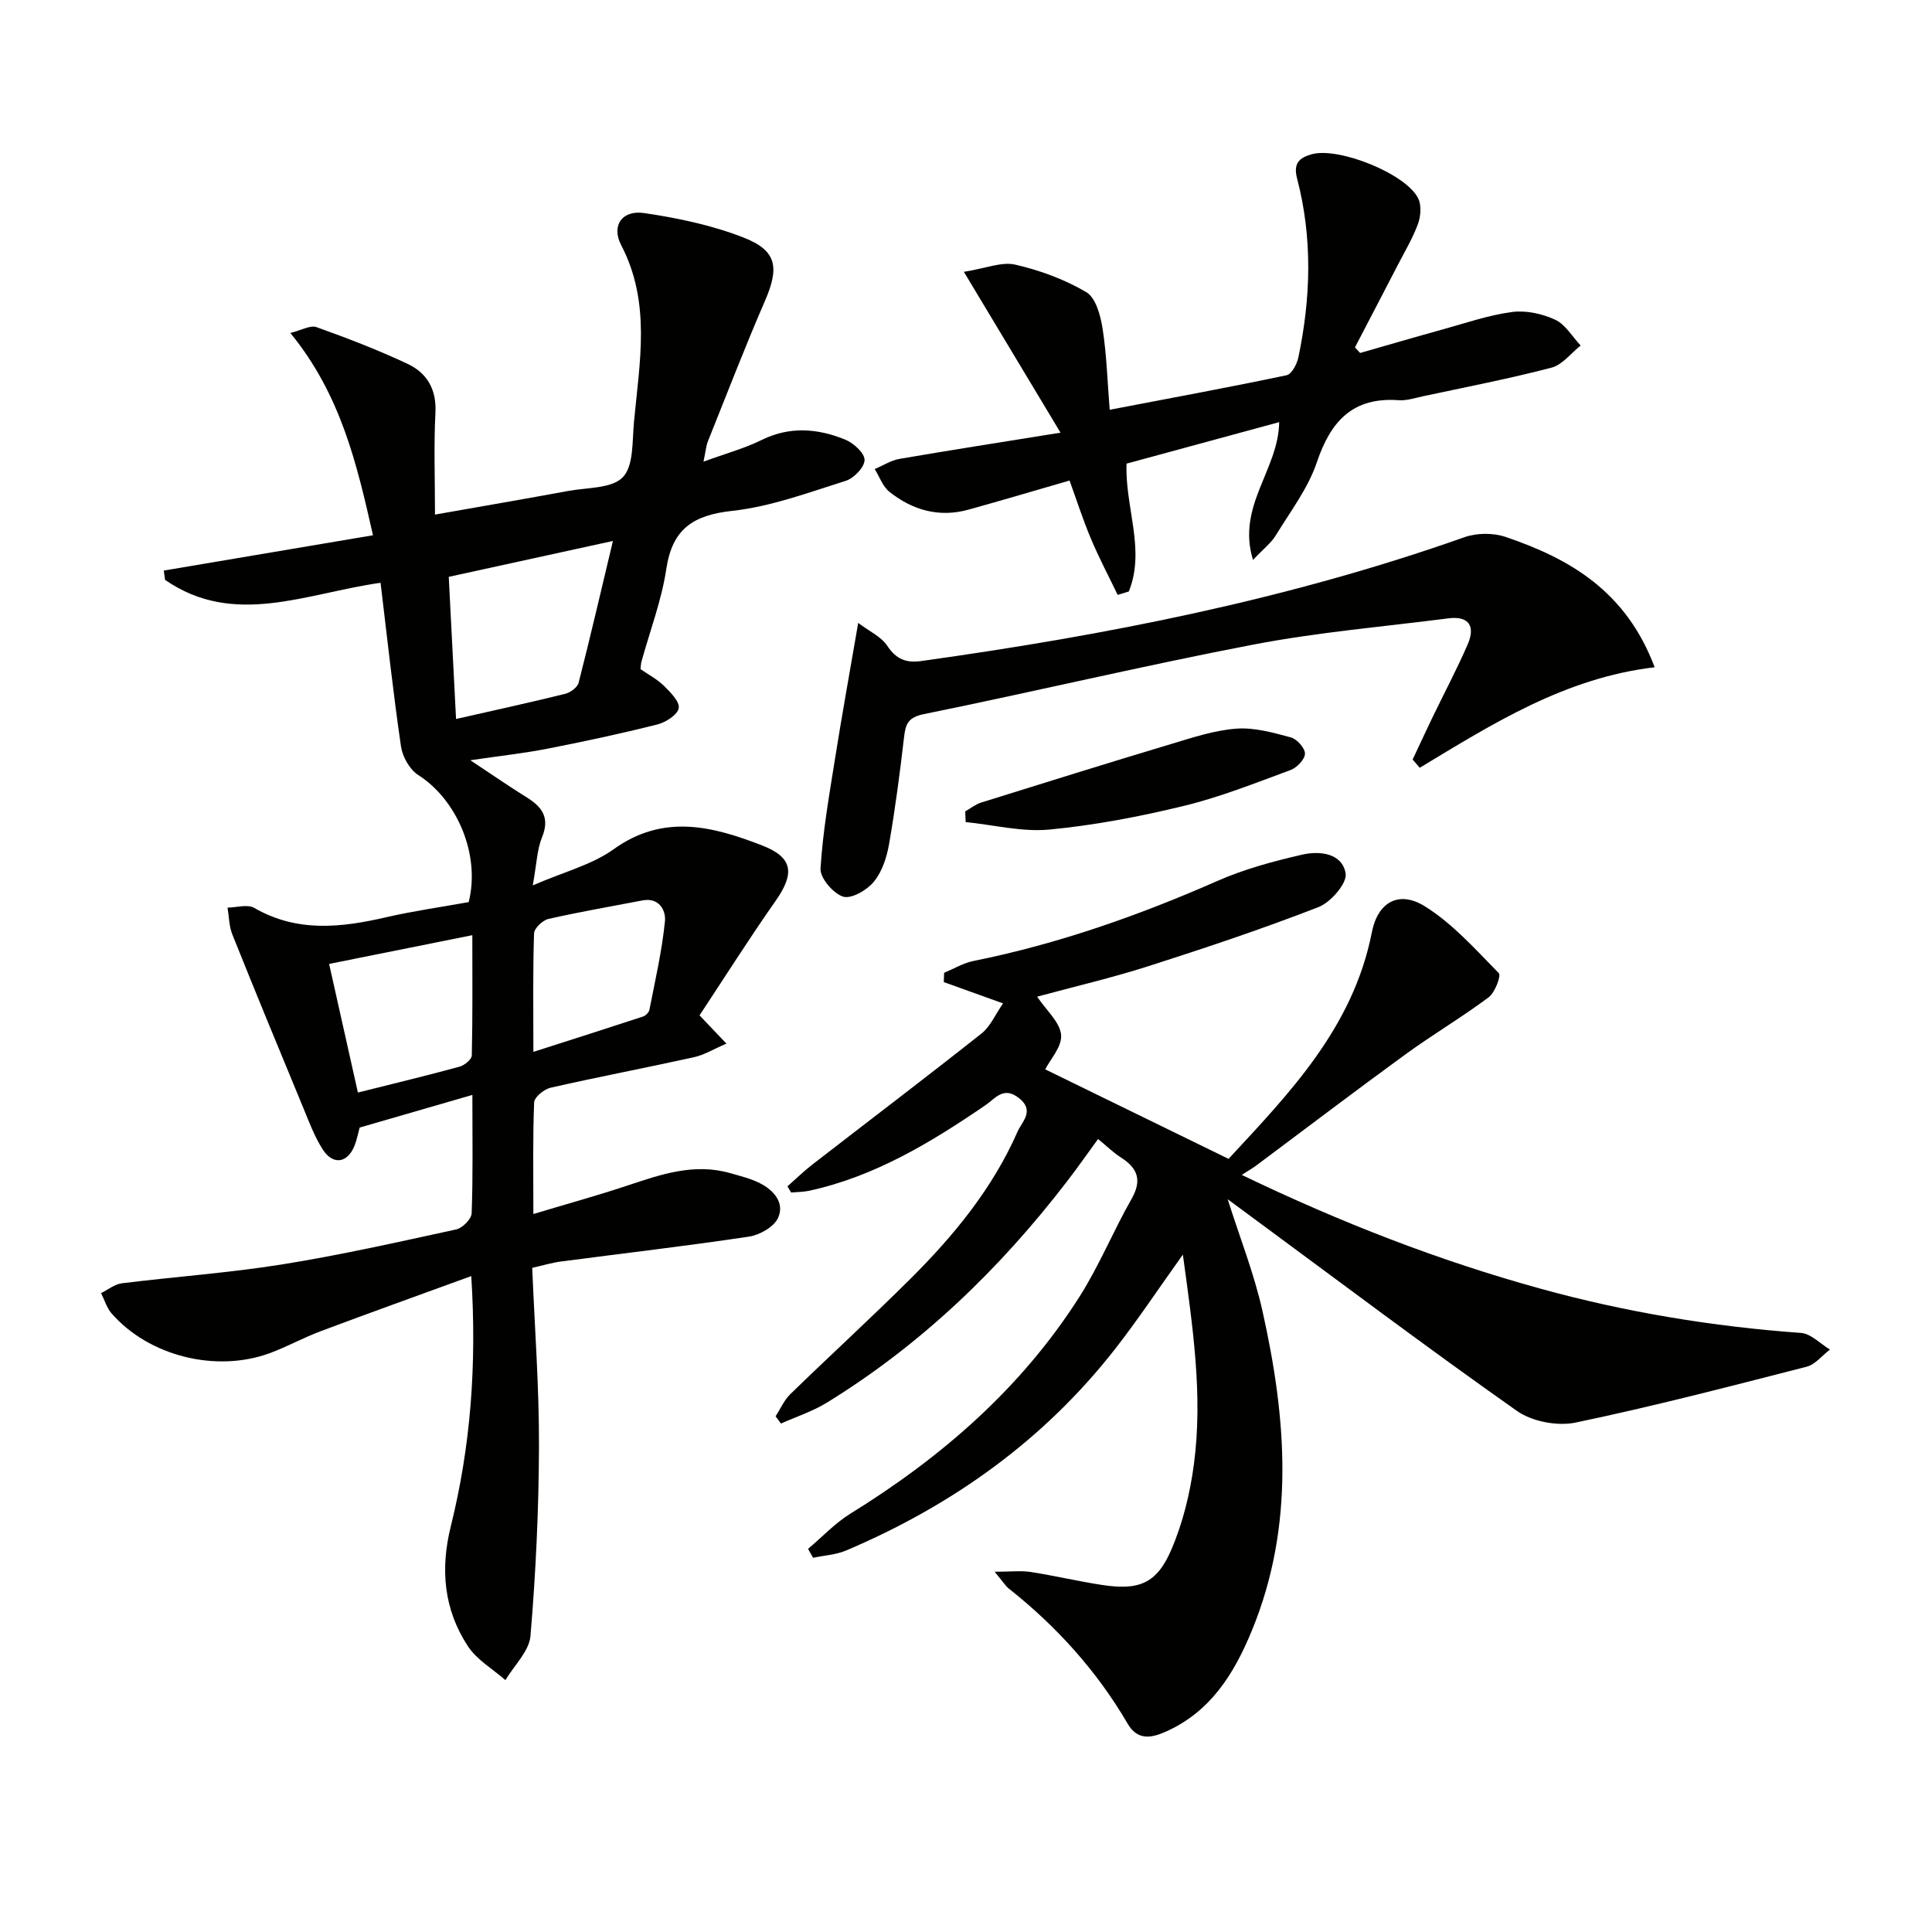
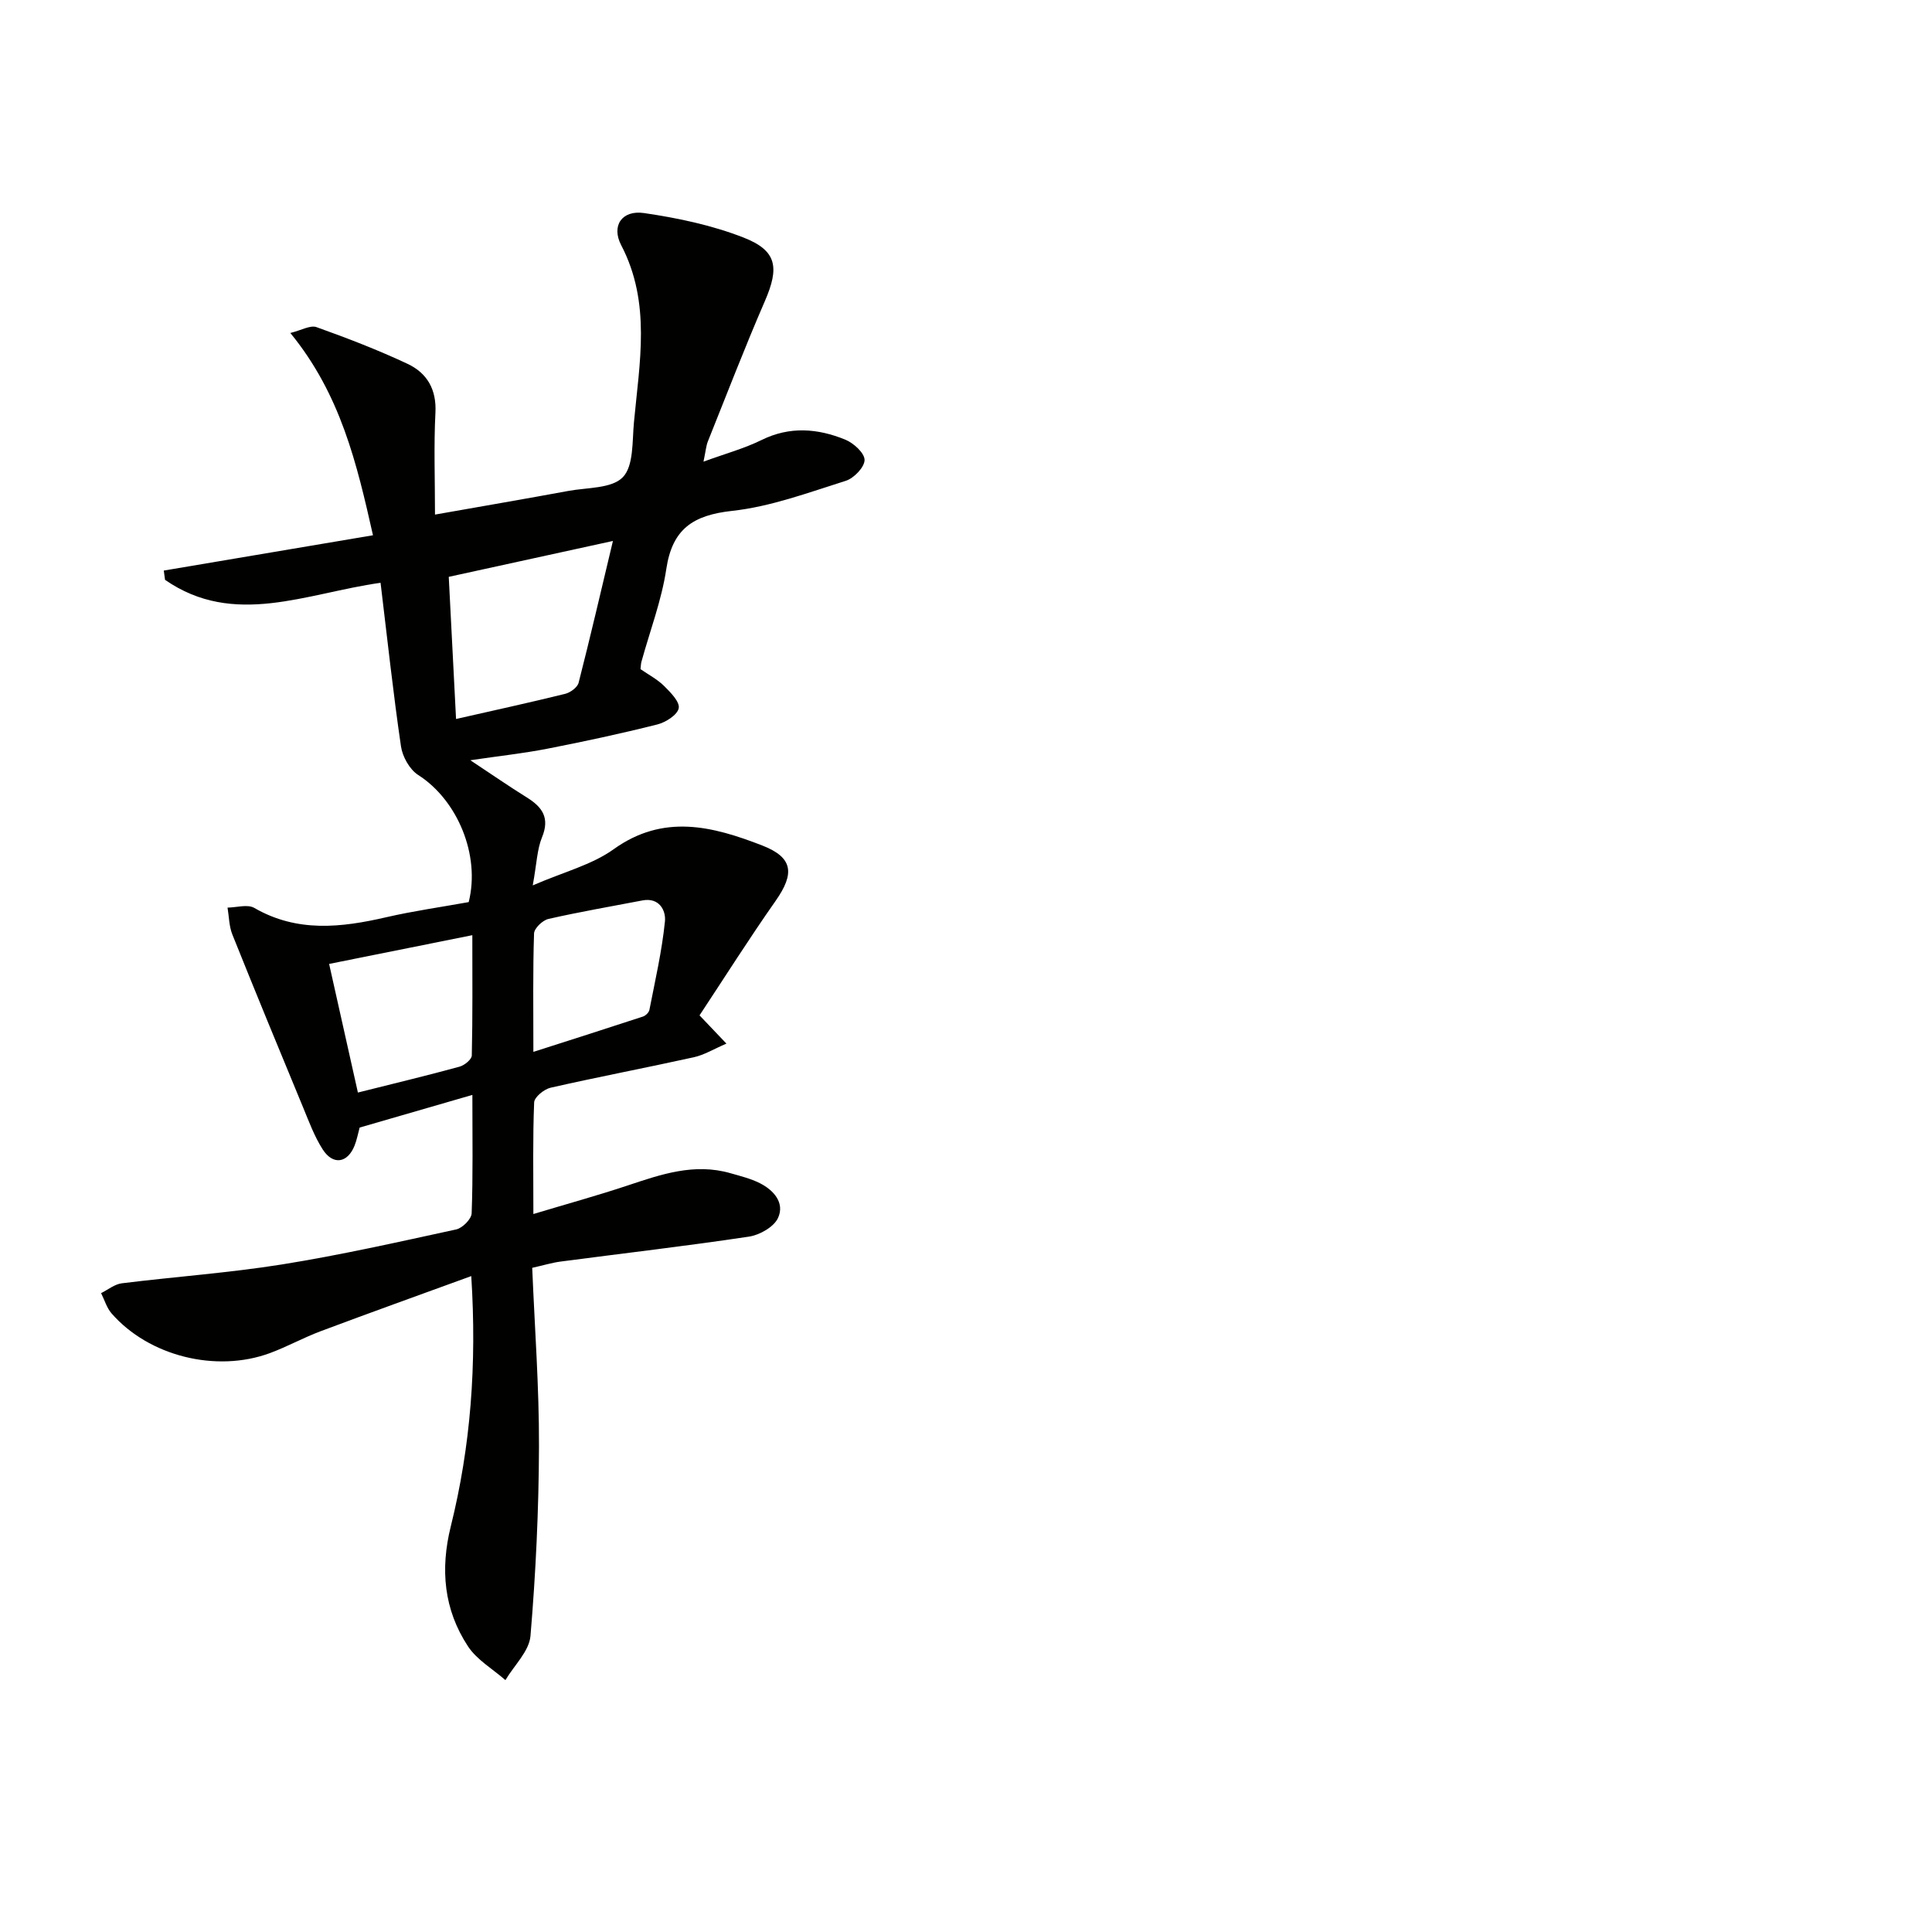
<svg xmlns="http://www.w3.org/2000/svg" enable-background="new 0 0 400 400" viewBox="0 0 400 400">
  <g fill="#010100">
    <path d="m78.79 120.66c-15.38 2.16-30.32 9.3-44.62-.61-.09-.64-.17-1.28-.26-1.92 14.18-2.39 28.36-4.79 43.31-7.31-3.32-14.72-6.66-29.13-17.11-41.88 2.31-.57 4.15-1.67 5.42-1.21 6.38 2.28 12.74 4.73 18.87 7.61 4.01 1.89 6.01 5.28 5.75 10.13-.35 6.79-.09 13.61-.09 21.07 9.51-1.68 18.57-3.23 27.62-4.9 3.89-.72 8.99-.47 11.27-2.84 2.27-2.36 1.93-7.43 2.3-11.35 1.14-12.34 3.6-24.72-2.63-36.67-2.12-4.06.17-7.33 4.71-6.67 6.98 1.02 14.06 2.51 20.61 5.07 6.97 2.72 7.43 6.22 4.41 13.18-4.16 9.58-7.9 19.33-11.79 29.02-.36.89-.43 1.9-.91 4.2 4.53-1.66 8.45-2.72 12.02-4.48 5.86-2.89 11.64-2.4 17.33-.08 1.72.7 4 2.77 4 4.21 0 1.49-2.21 3.79-3.9 4.32-7.75 2.44-15.54 5.35-23.52 6.22-8.09.89-12.39 3.73-13.63 12.04-.98 6.52-3.39 12.81-5.15 19.21-.12.45-.12.94-.19 1.52 1.67 1.15 3.48 2.1 4.87 3.47 1.34 1.33 3.3 3.3 3.04 4.62-.26 1.38-2.69 2.92-4.42 3.36-7.55 1.9-15.18 3.54-22.82 5.03-4.86.95-9.81 1.48-15.9 2.38 4.43 2.93 8.02 5.42 11.72 7.72 3.21 2 4.76 4.23 3.12 8.23-1.03 2.51-1.09 5.42-1.92 9.96 6.45-2.8 12.24-4.25 16.74-7.48 10.34-7.42 20.51-4.76 30.75-.79 6.42 2.49 6.78 5.79 2.79 11.48-5.5 7.83-10.61 15.93-15.75 23.7 2.27 2.38 3.61 3.79 5.57 5.85-2.63 1.12-4.6 2.35-6.74 2.82-9.87 2.18-19.81 4.07-29.67 6.31-1.35.31-3.36 1.95-3.4 3.04-.3 7.3-.16 14.61-.16 23.11 6.94-2.09 13.24-3.82 19.43-5.88 6.98-2.33 13.89-4.73 21.38-2.57 2.06.59 4.19 1.11 6.09 2.07 2.89 1.46 5.18 4.09 3.75 7.2-.86 1.86-3.8 3.53-6.02 3.86-12.96 1.95-25.98 3.45-38.97 5.16-1.78.23-3.53.77-5.9 1.3.51 12.41 1.44 24.69 1.4 36.95-.04 13.1-.66 26.21-1.76 39.26-.27 3.17-3.38 6.1-5.19 9.15-2.63-2.31-5.91-4.19-7.76-7.01-4.98-7.58-5.76-15.92-3.55-24.82 4.11-16.55 5.41-33.41 4.24-51.82-10.78 3.93-21.02 7.6-31.2 11.42-3.57 1.34-6.93 3.21-10.5 4.53-11.15 4.11-25.07.61-32.77-8.22-1-1.15-1.46-2.79-2.17-4.2 1.43-.71 2.81-1.86 4.31-2.04 11.04-1.37 22.16-2.15 33.13-3.9 12.11-1.94 24.09-4.64 36.08-7.25 1.3-.28 3.16-2.15 3.2-3.34.29-7.79.15-15.6.15-24.51-8.2 2.38-15.71 4.55-23.34 6.76-.34 1.22-.57 2.53-1.05 3.73-1.46 3.66-4.48 4.12-6.62.76-1.68-2.63-2.79-5.64-3.99-8.55-4.95-11.95-9.88-23.9-14.69-35.9-.69-1.72-.69-3.71-1-5.58 1.87-.02 4.14-.74 5.53.06 8.88 5.13 17.99 4.09 27.34 1.93 5.65-1.3 11.41-2.11 17.06-3.13 2.45-9.77-2.36-21.15-10.46-26.32-1.77-1.13-3.25-3.78-3.56-5.92-1.61-10.95-2.79-21.99-4.23-33.87zm14.12-1.23c.51 9.99 1 19.54 1.51 29.43 7.82-1.78 15.23-3.39 22.6-5.21 1.08-.27 2.54-1.34 2.78-2.31 2.44-9.53 4.66-19.12 7.1-29.34-11.65 2.55-22.45 4.91-33.99 7.43zm-18.81 106.77c7.56-1.9 14.34-3.52 21.05-5.36 1.02-.28 2.51-1.5 2.53-2.31.19-8.09.11-16.18.11-24.91-10.3 2.07-19.82 3.98-29.65 5.95 2.03 9.06 3.93 17.57 5.96 26.63zm36.33-8.42c8.05-2.58 15.38-4.91 22.68-7.31.55-.18 1.23-.84 1.34-1.37 1.19-6.1 2.6-12.19 3.22-18.35.22-2.21-1.15-5.01-4.69-4.32-6.49 1.25-13 2.36-19.44 3.83-1.2.27-2.93 1.93-2.97 3-.26 7.75-.14 15.53-.14 24.52z" />
-     <path d="m257.09 243.25c20.66 9.94 40.89 17.78 61.9 23.57 17.65 4.87 35.63 7.83 53.9 9.15 2.06.15 3.99 2.25 5.98 3.44-1.6 1.22-3.04 3.1-4.84 3.56-15.89 4.07-31.78 8.22-47.83 11.56-3.77.78-9-.21-12.13-2.41-18.49-13.02-36.56-26.63-54.77-40.05-1.58-1.16-3.15-2.32-5.12-3.78 2.55 8.06 5.49 15.46 7.2 23.13 4.96 22.18 6.77 44.38-2.19 66.16-3.69 8.98-8.61 16.91-17.98 21.01-2.95 1.29-5.73 1.73-7.75-1.73-6.37-10.91-14.7-20.12-24.59-27.96-.74-.59-1.25-1.46-2.94-3.49 3.31 0 5.43-.26 7.45.05 4.91.76 9.76 1.91 14.67 2.67 7.75 1.2 11.44-.23 14.48-7.33 2.38-5.55 3.87-11.67 4.66-17.68 1.89-14.29-.26-28.46-2.29-43.37-4.97 6.95-9.25 13.41-14 19.5-14.78 18.93-33.72 32.42-55.71 41.76-2.11.9-4.56 1.02-6.85 1.51-.35-.61-.7-1.23-1.04-1.84 2.91-2.45 5.56-5.31 8.76-7.29 18.94-11.71 35.43-26.03 47.45-44.94 4.08-6.42 6.98-13.58 10.76-20.21 2.21-3.88 1.3-6.37-2.2-8.6-1.53-.97-2.84-2.28-4.73-3.82-2.24 3.07-4.28 6-6.46 8.82-13.92 18.11-30.16 33.75-49.68 45.76-2.94 1.81-6.33 2.91-9.51 4.33-.37-.5-.74-1-1.11-1.5 1-1.54 1.76-3.33 3.04-4.58 8.23-8.01 16.71-15.76 24.85-23.86 9.01-8.97 17.05-18.75 22.21-30.51.89-2.03 3.65-4.33.24-6.97-3.18-2.46-4.84.11-6.88 1.5-11.3 7.72-22.92 14.77-36.53 17.73-1.21.26-2.48.24-3.72.36-.25-.43-.5-.85-.76-1.28 1.72-1.51 3.36-3.12 5.17-4.52 11.68-9.05 23.45-17.97 35.03-27.14 1.81-1.43 2.81-3.88 4.44-6.22-4.62-1.66-8.44-3.03-12.27-4.41.02-.64.05-1.28.07-1.92 2.02-.84 3.97-2.03 6.07-2.45 17.51-3.52 34.21-9.4 50.53-16.58 5.56-2.45 11.56-4.06 17.51-5.43 3.62-.84 8.3-.34 9.02 3.88.34 2.02-3.07 5.97-5.59 6.96-11.56 4.5-23.36 8.44-35.19 12.23-7.56 2.42-15.31 4.22-23.09 6.33 1.94 2.88 4.71 5.27 4.96 7.89.23 2.43-2.25 5.1-3.29 7.16 12.06 5.88 24.68 12.04 37.96 18.53 12.37-13.38 25.78-27.03 29.67-46.93 1.2-6.13 5.51-8.75 10.97-5.36 5.76 3.59 10.48 8.92 15.31 13.84.52.53-.79 4.02-2.1 5-5.59 4.17-11.62 7.74-17.26 11.84-10.36 7.54-20.55 15.3-30.82 22.96-.79.59-1.65 1.08-3.04 1.97z" />
-     <path d="m231.4 123.16c-1.86-3.87-3.88-7.68-5.54-11.64-1.66-3.94-2.97-8.03-4.42-12.03-7 2.02-13.95 4.1-20.94 6.03-6.07 1.68-11.56.11-16.35-3.69-1.39-1.11-2.06-3.12-3.05-4.72 1.72-.72 3.38-1.81 5.17-2.11 10.58-1.82 21.19-3.47 33.3-5.42-6.84-11.39-12.98-21.61-20.01-33.3 4.54-.72 7.83-2.14 10.64-1.49 5.1 1.17 10.22 3.05 14.71 5.7 1.96 1.16 2.95 4.85 3.37 7.55.84 5.36.99 10.83 1.47 16.8 12.68-2.43 24.68-4.64 36.62-7.15 1.05-.22 2.15-2.3 2.44-3.68 2.59-12.35 2.96-24.75-.26-37.04-.82-3.12.41-4.3 3.01-5.03 5.58-1.58 19.69 4.08 22.09 9.2.68 1.45.49 3.69-.09 5.27-1.08 2.93-2.72 5.66-4.16 8.45-2.94 5.69-5.91 11.38-8.87 17.06.36.39.71.77 1.07 1.16 5.67-1.62 11.32-3.28 17-4.85 4.79-1.32 9.55-2.98 14.44-3.63 2.89-.39 6.26.35 8.94 1.59 2.13.99 3.54 3.51 5.28 5.35-2 1.57-3.78 3.99-6.04 4.58-8.81 2.3-17.77 4.03-26.68 5.94-1.62.35-3.3.91-4.91.8-9.49-.7-14.1 4.27-16.98 12.82-1.82 5.41-5.49 10.22-8.52 15.17-.97 1.59-2.56 2.8-4.71 5.08-3.44-11.16 5.29-18.64 5.42-28.53-10.69 2.9-21.11 5.73-31.6 8.59-.35 9.04 3.97 17.8.47 26.47-.77.23-1.54.47-2.31.7z" />
-     <path d="m342.58 138.15c-18.53 2.18-33.51 11.68-48.64 20.81-.49-.57-.98-1.14-1.47-1.71 1.36-2.88 2.69-5.77 4.07-8.64 2.45-5.07 5.1-10.06 7.34-15.22 1.57-3.63.36-5.92-3.99-5.37-13.49 1.73-27.09 2.88-40.42 5.44-22.8 4.37-45.39 9.76-68.15 14.38-3.35.68-3.83 2.07-4.15 4.82-.86 7.41-1.83 14.82-3.11 22.17-.48 2.72-1.45 5.69-3.16 7.75-1.43 1.73-4.66 3.59-6.34 3.06-2.05-.66-4.79-3.85-4.68-5.79.47-7.74 1.84-15.44 3.06-23.12 1.4-8.82 3-17.62 4.74-27.76 2.32 1.75 4.76 2.84 6.01 4.73 1.85 2.77 3.87 3.6 7.04 3.16 38.22-5.33 75.95-12.72 112.44-25.63 2.56-.91 5.97-.94 8.53-.07 13.26 4.5 24.93 11.17 30.88 26.99z" />
-     <path d="m199.84 167.99c1.1-.62 2.13-1.46 3.3-1.83 13.09-4.09 26.19-8.18 39.32-12.12 4.44-1.33 8.95-2.84 13.51-3.18 3.72-.28 7.62.82 11.31 1.82 1.26.34 2.93 2.24 2.9 3.38-.04 1.19-1.7 2.9-3.01 3.38-7.28 2.68-14.55 5.59-22.06 7.41-9.14 2.22-18.47 4.01-27.82 4.9-5.68.54-11.56-.97-17.36-1.55-.03-.73-.06-1.47-.09-2.21z" />
+     <path d="m342.58 138.15z" />
  </g>
</svg>